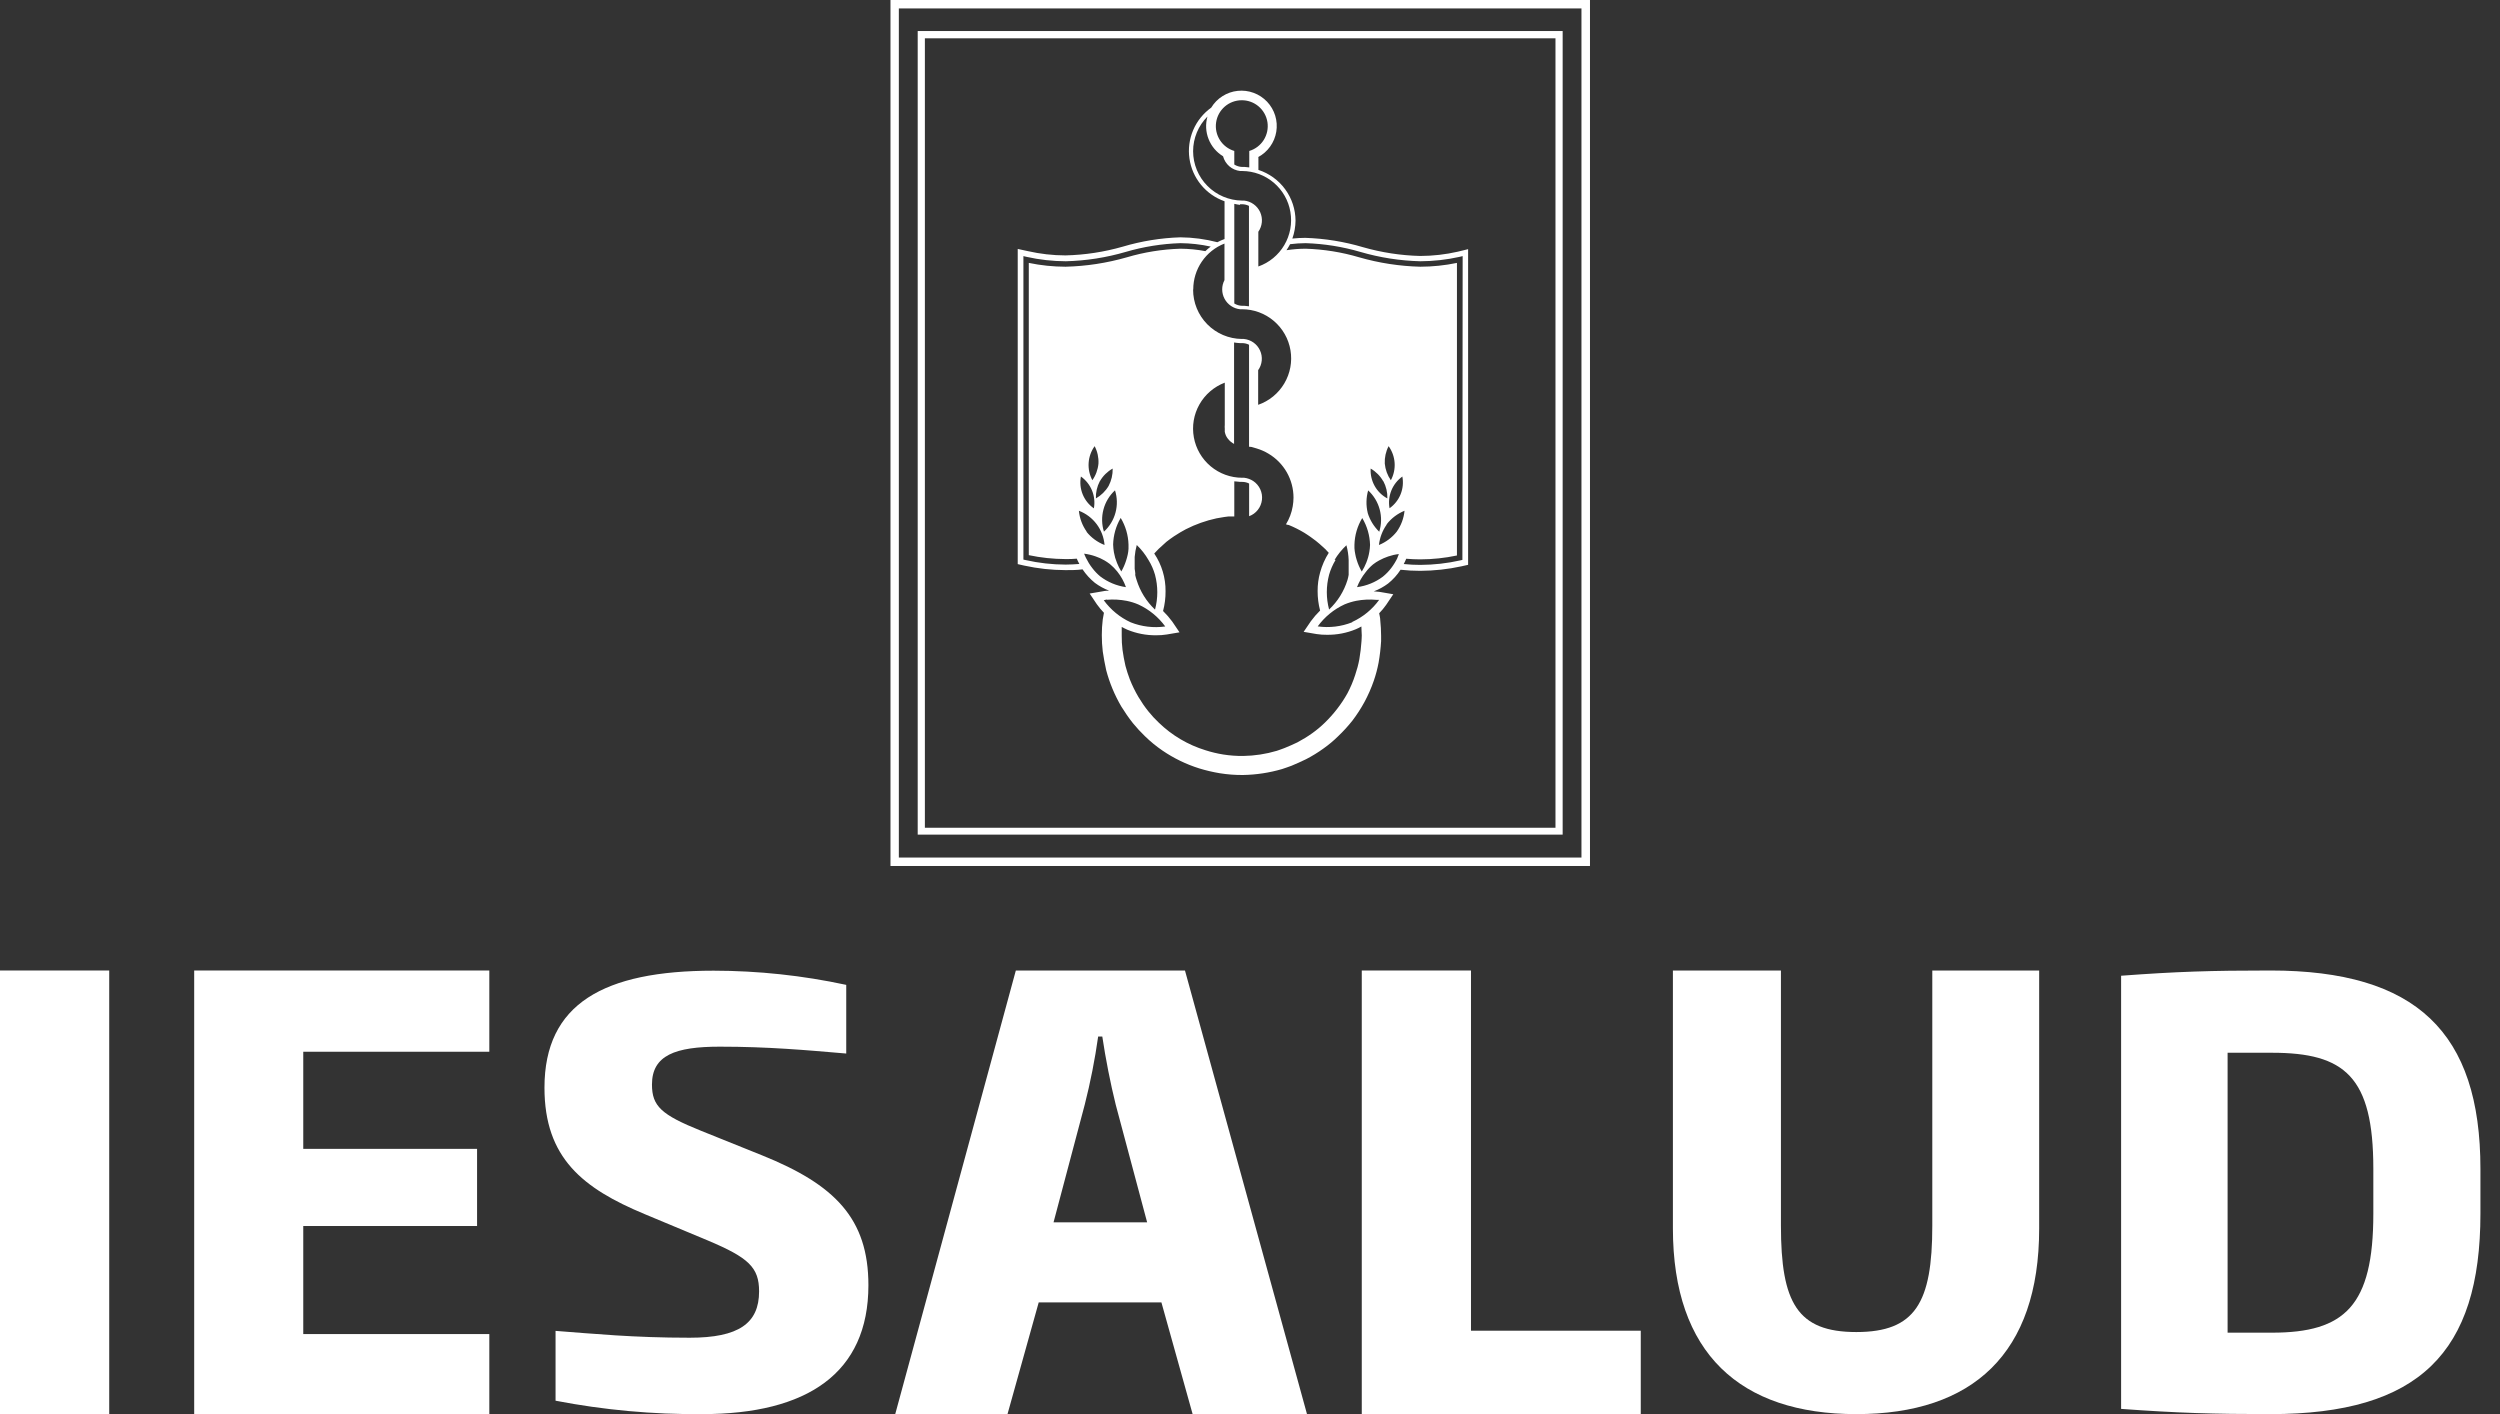
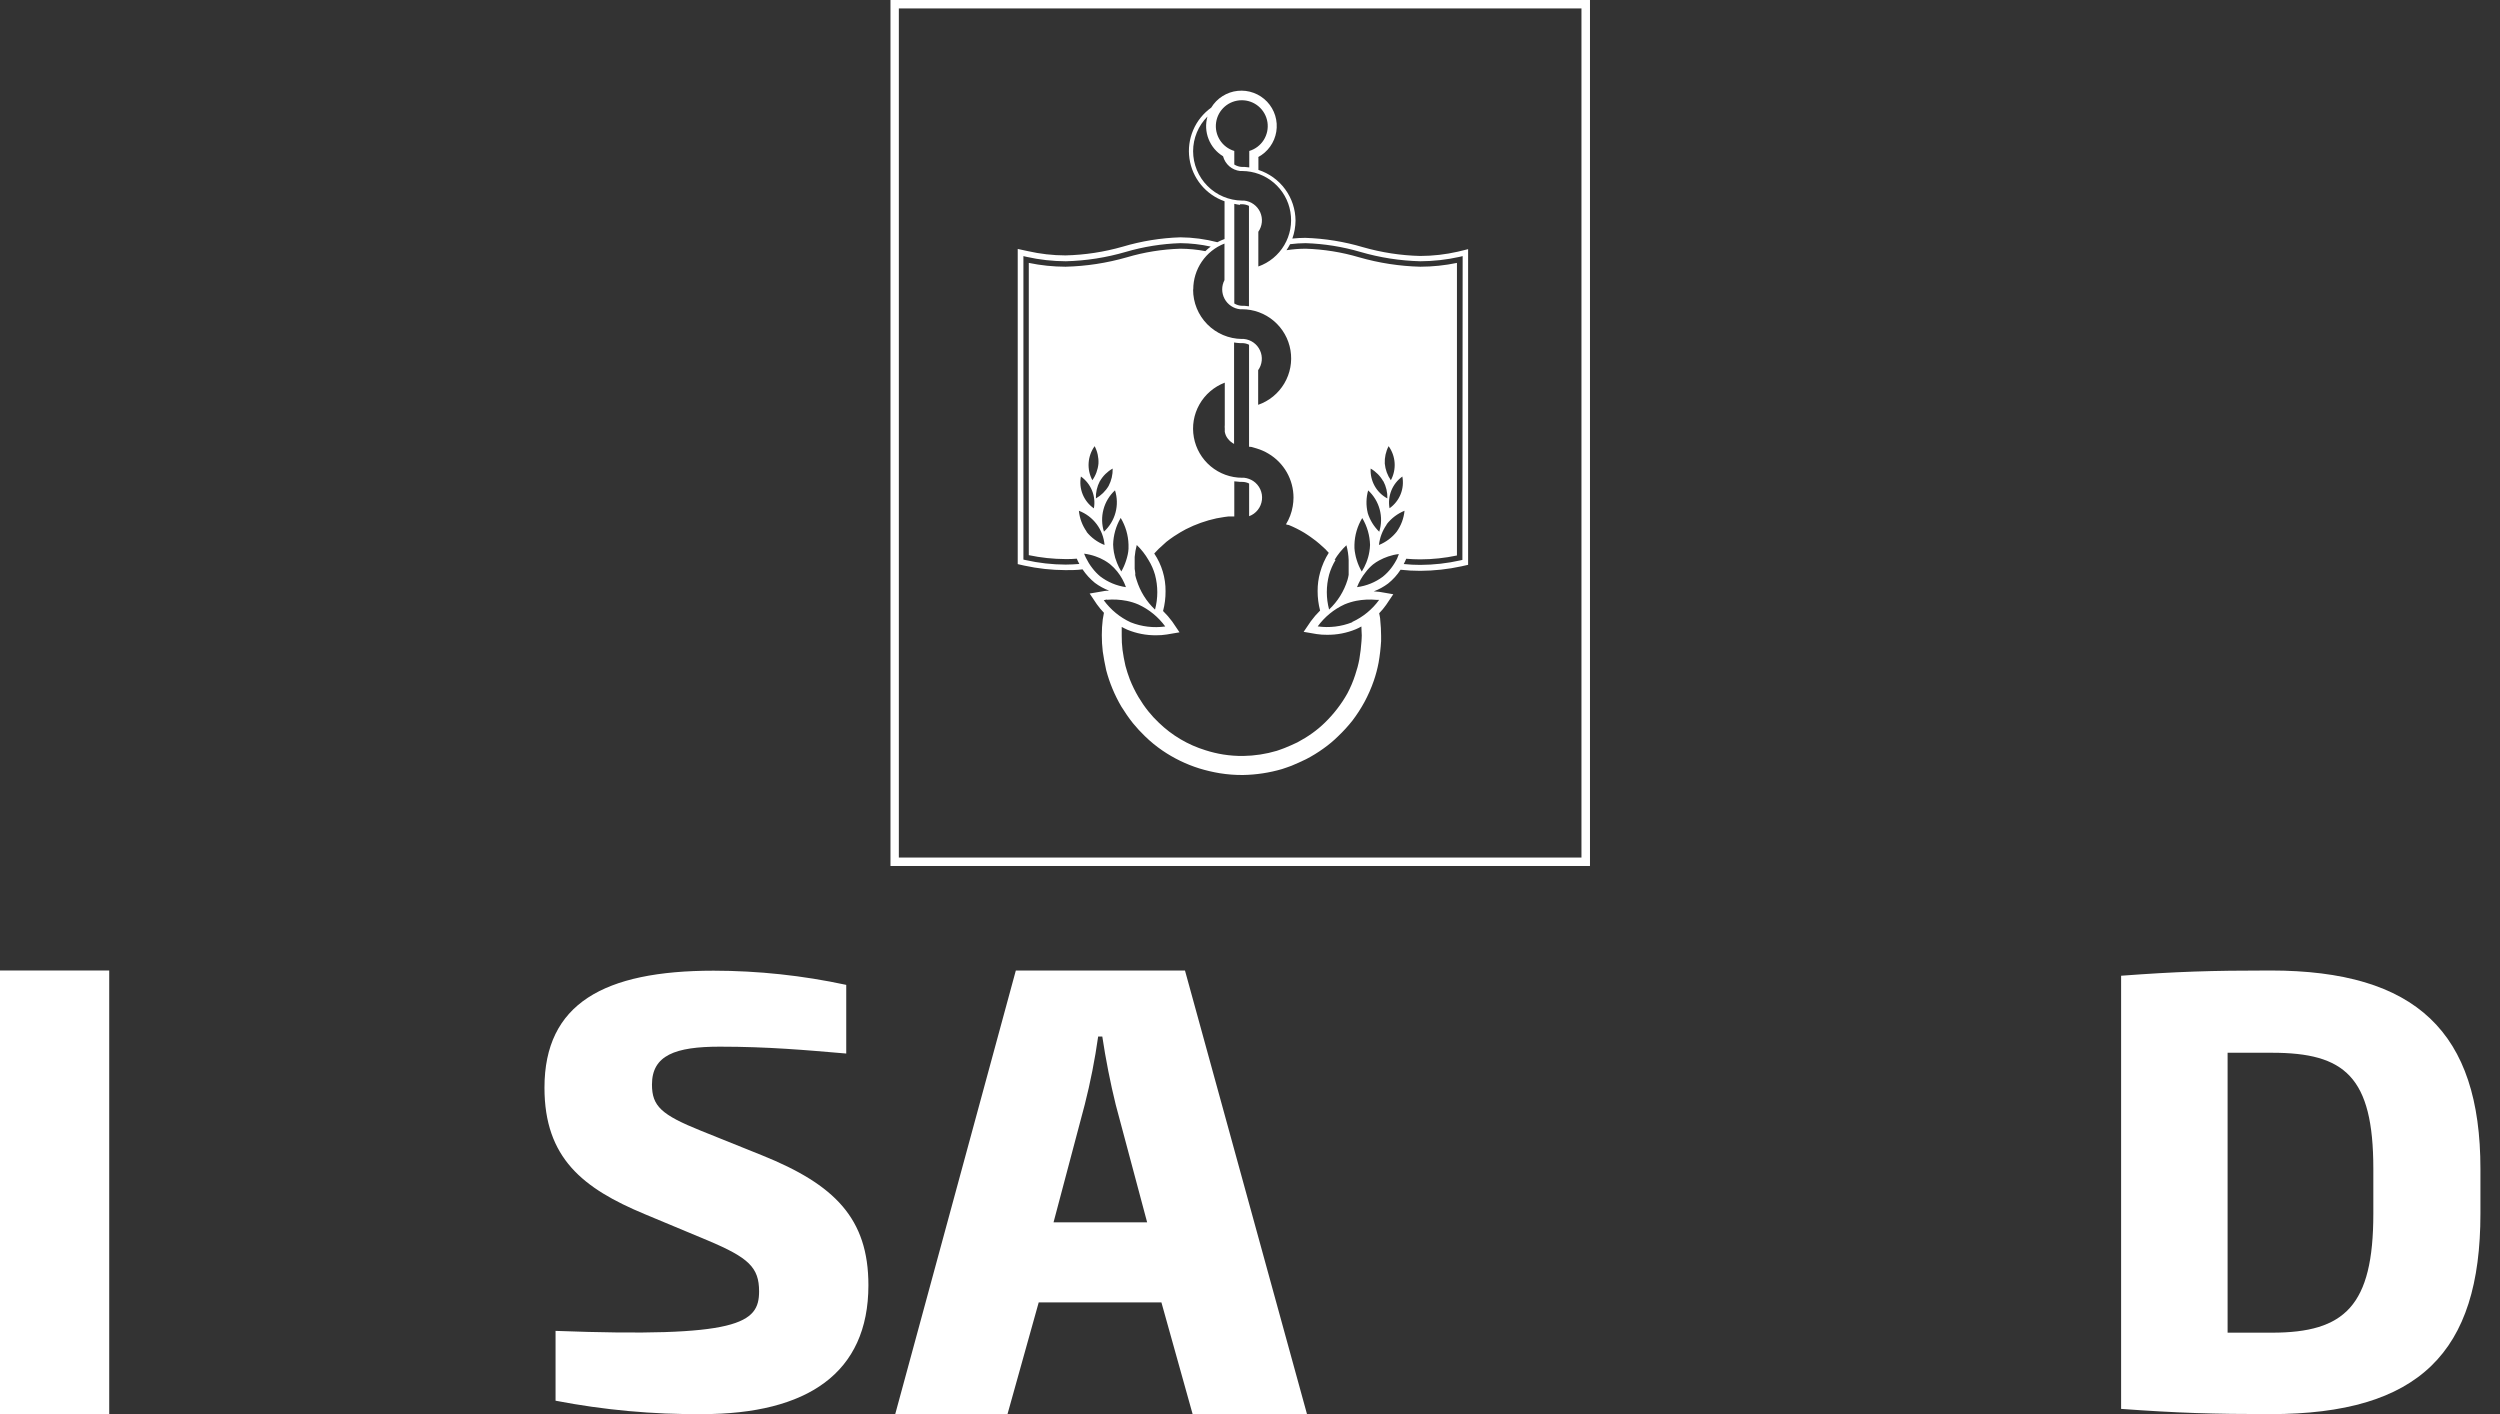
<svg xmlns="http://www.w3.org/2000/svg" width="99" height="56" viewBox="0 0 99 56" fill="none">
  <rect x="0" y="0" width="99" height="56" fill="#333333" stroke="none" />
  <g id="Logo">
    <path id="Vector" d="M0 55.999V38.432H4.325V55.999H0Z" fill="white" />
-     <path id="Vector_2" d="M7.69 55.999V38.432H19.377V41.649H12.009V45.495H18.892V48.55H12.009V52.829H19.377V55.999H7.69Z" fill="white" />
-     <path id="Vector_3" d="M27.805 55.999C25.857 56.015 23.913 55.837 22 55.468V52.703C23.477 52.814 25.071 52.974 27.311 52.974C29.251 52.974 30.06 52.406 30.06 51.139C30.06 50.188 29.643 49.802 28.027 49.122L25.534 48.081C23.084 47.061 21.561 45.859 21.561 43.073C21.561 39.746 23.915 38.439 28.259 38.439C30.025 38.441 31.785 38.629 33.511 39.001V41.72C31.917 41.584 30.422 41.448 28.5 41.448C26.745 41.448 25.818 41.788 25.818 42.946C25.818 43.805 26.189 44.145 27.759 44.778L30.187 45.755C33.048 46.91 34.389 48.245 34.389 50.895C34.389 54.38 31.963 55.999 27.805 55.999Z" fill="white" />
+     <path id="Vector_3" d="M27.805 55.999C25.857 56.015 23.913 55.837 22 55.468V52.703C29.251 52.974 30.06 52.406 30.06 51.139C30.06 50.188 29.643 49.802 28.027 49.122L25.534 48.081C23.084 47.061 21.561 45.859 21.561 43.073C21.561 39.746 23.915 38.439 28.259 38.439C30.025 38.441 31.785 38.629 33.511 39.001V41.72C31.917 41.584 30.422 41.448 28.5 41.448C26.745 41.448 25.818 41.788 25.818 42.946C25.818 43.805 26.189 44.145 27.759 44.778L30.187 45.755C33.048 46.91 34.389 48.245 34.389 50.895C34.389 54.38 31.963 55.999 27.805 55.999Z" fill="white" />
    <path id="Vector_4" d="M47.228 55.999L45.992 51.575H41.133L39.897 55.999H35.451L40.227 38.432H46.925L51.757 55.999H47.228ZM44.182 43.743C43.972 42.894 43.786 41.945 43.651 41.046H43.487C43.359 41.954 43.182 42.855 42.956 43.743L41.72 48.405H45.427L44.182 43.743Z" fill="white" />
-     <path id="Vector_5" d="M53.926 55.999V38.432H58.251V52.696H64.974V55.999H53.926Z" fill="white" />
-     <path id="Vector_6" d="M73.51 55.999C68.91 55.999 66.247 53.595 66.247 48.643V38.432H70.525V48.538C70.525 51.59 71.174 52.749 73.51 52.749C75.846 52.749 76.519 51.59 76.519 48.538V38.432H80.751V48.652C80.751 53.605 78.113 55.999 73.51 55.999Z" fill="white" />
    <path id="Vector_7" d="M89.909 55.999C87.669 55.999 86.201 55.953 83.996 55.792V38.639C86.189 38.476 87.551 38.432 89.909 38.432C95.683 38.432 98.225 40.879 98.225 46.283V48.062C98.225 53.558 95.797 55.999 89.909 55.999ZM93.984 46.283C93.984 42.634 92.853 41.689 89.967 41.689H88.213V52.774H89.967C92.856 52.774 93.984 51.711 93.984 48.062V46.283Z" fill="white" />
    <path id="Vector_8" d="M35.263 0V34.293H62.963V0H35.263ZM35.594 33.959V0.334H62.626V33.959H35.594Z" fill="white" />
-     <path id="Vector_9" d="M36.341 1.229V33.051H61.881V1.229H36.341ZM36.625 32.779V1.517H61.597V32.779H36.625Z" fill="white" />
    <path id="Vector_10" d="M57.732 9.966C57.243 10.078 56.742 10.135 56.24 10.136C55.475 10.117 54.715 10.001 53.979 9.79C53.235 9.569 52.465 9.444 51.689 9.419C51.518 9.42 51.347 9.429 51.177 9.447C51.258 9.219 51.301 8.979 51.303 8.737C51.3 8.29 51.157 7.855 50.893 7.495C50.629 7.134 50.258 6.866 49.833 6.728V6.225H49.817C50.007 6.124 50.172 5.98 50.297 5.805C50.423 5.63 50.506 5.428 50.541 5.216C50.576 5.003 50.561 4.785 50.498 4.579C50.435 4.373 50.325 4.185 50.177 4.028C50.029 3.872 49.847 3.751 49.645 3.677C49.443 3.602 49.226 3.575 49.012 3.598C48.798 3.62 48.592 3.692 48.41 3.808C48.228 3.923 48.075 4.079 47.964 4.263C47.649 4.488 47.403 4.794 47.251 5.15C47.099 5.505 47.047 5.895 47.102 6.277C47.156 6.66 47.315 7.02 47.56 7.318C47.805 7.617 48.127 7.842 48.492 7.97V9.466C48.394 9.5 48.299 9.542 48.208 9.592C47.73 9.468 47.24 9.402 46.746 9.398C45.971 9.422 45.203 9.547 44.46 9.768C43.722 9.979 42.96 10.096 42.193 10.114C41.691 10.113 41.192 10.056 40.703 9.945L40.302 9.858V22.339L40.561 22.398C41.097 22.515 41.644 22.575 42.193 22.577C42.427 22.577 42.653 22.577 42.869 22.546C43.004 22.748 43.169 22.928 43.357 23.081C43.53 23.21 43.721 23.314 43.923 23.39C43.762 23.39 43.663 23.418 43.654 23.418L43.15 23.504L43.434 23.927C43.52 24.047 43.614 24.161 43.716 24.267C43.697 24.357 43.682 24.45 43.669 24.53C43.644 24.735 43.631 24.941 43.632 25.148C43.631 25.364 43.643 25.581 43.669 25.797C43.703 26.019 43.753 26.319 43.805 26.538C43.938 27.043 44.14 27.527 44.404 27.978C44.545 28.207 44.698 28.428 44.865 28.639C45.013 28.82 45.172 28.992 45.341 29.155C45.556 29.365 45.79 29.556 46.039 29.726C46.484 30.029 46.971 30.265 47.485 30.427C47.751 30.509 48.022 30.573 48.297 30.619C48.604 30.669 48.914 30.693 49.224 30.69C49.747 30.681 50.267 30.602 50.769 30.455C50.883 30.415 51.031 30.369 51.139 30.326C51.319 30.251 51.55 30.149 51.723 30.063C51.964 29.938 52.196 29.796 52.415 29.637C52.62 29.492 52.812 29.331 52.99 29.155C53.193 28.962 53.382 28.756 53.555 28.537C53.731 28.306 53.889 28.062 54.028 27.808C54.176 27.535 54.301 27.251 54.402 26.958C54.483 26.723 54.547 26.482 54.593 26.238C54.642 25.957 54.675 25.673 54.692 25.389C54.692 25.339 54.692 25.271 54.692 25.179C54.691 24.972 54.68 24.766 54.658 24.561C54.658 24.477 54.634 24.381 54.615 24.286C54.715 24.183 54.807 24.073 54.89 23.955L55.174 23.532L54.671 23.445C54.671 23.445 54.563 23.427 54.402 23.418C54.604 23.342 54.794 23.238 54.967 23.109C55.161 22.954 55.328 22.77 55.462 22.562C55.721 22.591 55.982 22.605 56.243 22.605C56.792 22.602 57.339 22.543 57.874 22.426L58.137 22.367V9.867L57.732 9.966ZM49.162 3.97C49.41 3.966 49.65 4.052 49.839 4.212C50.028 4.372 50.153 4.595 50.191 4.839C50.228 5.084 50.176 5.334 50.044 5.543C49.912 5.752 49.708 5.907 49.471 5.978V6.63C49.412 6.62 49.352 6.614 49.292 6.611H49.187C49.077 6.607 48.971 6.574 48.878 6.515V5.978C48.642 5.907 48.44 5.754 48.308 5.547C48.176 5.34 48.122 5.092 48.158 4.848C48.193 4.605 48.314 4.383 48.5 4.221C48.685 4.06 48.923 3.971 49.168 3.97H49.162ZM47.247 5.987C47.248 5.473 47.452 4.979 47.815 4.615C47.732 4.909 47.747 5.222 47.859 5.506C47.97 5.79 48.172 6.03 48.433 6.188C48.474 6.342 48.56 6.481 48.681 6.585C48.801 6.689 48.951 6.754 49.11 6.772H49.193C49.651 6.775 50.094 6.939 50.443 7.236C50.791 7.533 51.025 7.943 51.1 8.395C51.177 8.847 51.091 9.311 50.858 9.706C50.626 10.101 50.261 10.401 49.83 10.553V9.178C49.908 9.066 49.956 8.935 49.969 8.799C49.982 8.662 49.958 8.525 49.902 8.4C49.845 8.275 49.756 8.167 49.645 8.087C49.534 8.007 49.404 7.957 49.267 7.943H49.184C48.669 7.937 48.176 7.728 47.814 7.362C47.451 6.996 47.248 6.502 47.247 5.987ZM52.848 22.172C52.977 21.958 53.135 21.763 53.318 21.592C53.37 21.784 53.4 21.982 53.407 22.182C53.406 22.191 53.406 22.2 53.407 22.21V22.37C53.409 22.396 53.409 22.422 53.407 22.448C53.407 22.485 53.407 22.522 53.407 22.559C53.407 22.596 53.407 22.648 53.407 22.692C53.407 22.735 53.407 22.738 53.407 22.763C53.396 22.831 53.381 22.9 53.361 22.966C53.223 23.413 52.972 23.817 52.632 24.137C52.512 23.686 52.512 23.211 52.632 22.759C52.691 22.552 52.779 22.354 52.891 22.169L52.848 22.172ZM53.926 22.633C53.842 22.491 53.776 22.34 53.728 22.182C53.702 22.102 53.681 22.02 53.667 21.938C53.651 21.861 53.641 21.784 53.636 21.706C53.633 21.661 53.633 21.615 53.636 21.57C53.646 21.197 53.752 20.833 53.945 20.514C54.138 20.836 54.244 21.203 54.254 21.579C54.251 21.671 54.242 21.761 54.226 21.851C54.214 21.923 54.199 21.994 54.179 22.064C54.158 22.139 54.133 22.21 54.108 22.274C54.059 22.399 53.998 22.519 53.926 22.633ZM54.161 20.306C54.091 20.014 54.097 19.709 54.179 19.42C54.4 19.623 54.559 19.885 54.636 20.175C54.714 20.465 54.708 20.771 54.618 21.057C54.406 20.852 54.248 20.595 54.161 20.313V20.306ZM54.779 19.052C54.892 19.263 54.947 19.499 54.94 19.738C54.728 19.625 54.553 19.453 54.436 19.243C54.319 19.034 54.264 18.795 54.278 18.555C54.486 18.675 54.658 18.849 54.776 19.058L54.779 19.052ZM55.078 19.018C54.942 18.823 54.859 18.595 54.837 18.357C54.826 18.118 54.878 17.88 54.989 17.668C55.129 17.862 55.211 18.092 55.227 18.33C55.243 18.569 55.191 18.807 55.078 19.018ZM55.533 18.87C55.578 19.106 55.554 19.35 55.464 19.573C55.374 19.796 55.222 19.988 55.026 20.127C54.983 19.891 55.008 19.648 55.097 19.425C55.187 19.203 55.338 19.01 55.533 18.87ZM54.915 20.758C55.099 20.522 55.342 20.339 55.619 20.226C55.591 20.524 55.484 20.81 55.31 21.054C55.125 21.288 54.882 21.47 54.606 21.582C54.638 21.294 54.742 21.017 54.909 20.779L54.915 20.758ZM43.258 19.018C43.146 18.807 43.094 18.569 43.11 18.33C43.126 18.092 43.208 17.862 43.348 17.668C43.459 17.88 43.511 18.118 43.499 18.357C43.477 18.597 43.392 18.828 43.252 19.024L43.258 19.018ZM43.311 20.127C43.115 19.988 42.963 19.796 42.873 19.573C42.783 19.35 42.759 19.106 42.804 18.87C43.001 19.01 43.154 19.203 43.245 19.427C43.336 19.651 43.361 19.896 43.317 20.134L43.311 20.127ZM43.558 19.052C43.678 18.844 43.852 18.672 44.062 18.555C44.068 18.794 44.012 19.032 43.901 19.244C43.779 19.449 43.605 19.619 43.397 19.738C43.389 19.502 43.442 19.268 43.552 19.058L43.558 19.052ZM43.033 21.054C42.859 20.81 42.752 20.524 42.724 20.226C43.004 20.333 43.248 20.517 43.428 20.757C43.608 20.997 43.716 21.284 43.74 21.582C43.461 21.473 43.215 21.294 43.027 21.06L43.033 21.054ZM43.716 21.054C43.626 20.768 43.62 20.462 43.698 20.172C43.775 19.882 43.934 19.62 44.154 19.417C44.245 19.703 44.252 20.009 44.174 20.299C44.096 20.59 43.937 20.851 43.716 21.054ZM44.38 20.51C44.572 20.83 44.679 21.194 44.689 21.567C44.693 21.622 44.693 21.676 44.689 21.731C44.689 21.811 44.67 21.891 44.658 21.962C44.64 22.046 44.617 22.129 44.59 22.21C44.543 22.356 44.481 22.497 44.404 22.63C44.337 22.524 44.28 22.413 44.235 22.296C44.21 22.234 44.185 22.163 44.16 22.086C44.14 22.016 44.124 21.945 44.111 21.873C44.094 21.771 44.083 21.668 44.08 21.564C44.089 21.197 44.19 20.838 44.374 20.52L44.38 20.51ZM44.958 22.747C44.958 22.747 44.958 22.726 44.958 22.713C44.958 22.651 44.939 22.59 44.933 22.528V22.503C44.93 22.45 44.93 22.396 44.933 22.343C44.933 22.343 44.933 22.315 44.933 22.302C44.933 22.29 44.933 22.2 44.933 22.151C44.933 22.102 44.933 22.114 44.933 22.095C44.933 22.077 44.933 22.067 44.933 22.055C44.946 21.895 44.974 21.737 45.016 21.582C45.198 21.758 45.354 21.957 45.48 22.176C45.593 22.358 45.68 22.556 45.739 22.763C45.859 23.214 45.859 23.689 45.739 24.14C45.399 23.82 45.148 23.416 45.01 22.97C44.986 22.9 44.966 22.829 44.951 22.756L44.958 22.747ZM47.253 11.458C47.253 11.067 47.37 10.684 47.591 10.361C47.811 10.037 48.124 9.788 48.489 9.645V11.094C48.429 11.208 48.398 11.335 48.399 11.464C48.4 11.593 48.432 11.72 48.493 11.833C48.554 11.947 48.642 12.044 48.749 12.116C48.855 12.188 48.978 12.233 49.107 12.246H49.187C49.647 12.247 50.091 12.41 50.442 12.708C50.793 13.005 51.027 13.416 51.103 13.87C51.179 14.323 51.093 14.789 50.858 15.184C50.624 15.58 50.258 15.88 49.823 16.031V14.659C49.903 14.547 49.952 14.415 49.965 14.278C49.978 14.141 49.955 14.003 49.897 13.878C49.84 13.753 49.751 13.645 49.639 13.565C49.526 13.485 49.395 13.436 49.258 13.423H49.175C48.66 13.417 48.17 13.208 47.809 12.842C47.448 12.476 47.246 11.982 47.247 11.468L47.253 11.458ZM49.107 8.088H49.187C49.281 8.088 49.374 8.111 49.459 8.153V12.129C49.4 12.119 49.34 12.113 49.28 12.11H49.187C49.078 12.107 48.971 12.075 48.878 12.018V8.072C48.952 8.09 49.028 8.104 49.103 8.113L49.107 8.088ZM42.196 22.358C41.663 22.356 41.133 22.296 40.614 22.179L40.527 22.16V10.142L40.66 10.173C41.167 10.286 41.685 10.344 42.205 10.346C43.01 10.326 43.808 10.201 44.581 9.975C45.284 9.769 46.011 9.653 46.743 9.629C47.148 9.633 47.55 9.678 47.945 9.765C47.87 9.82 47.799 9.88 47.732 9.945C47.406 9.883 47.075 9.851 46.743 9.849C46.025 9.871 45.313 9.985 44.624 10.189C43.834 10.416 43.018 10.542 42.196 10.562C41.707 10.561 41.219 10.511 40.74 10.411V21.984C41.218 22.086 41.704 22.137 42.193 22.139C42.347 22.139 42.501 22.139 42.641 22.123C42.662 22.176 42.696 22.247 42.742 22.333C42.566 22.346 42.39 22.358 42.196 22.358ZM43.567 22.824C43.452 22.728 43.349 22.62 43.258 22.5C43.207 22.435 43.16 22.367 43.116 22.296C43.07 22.219 43.033 22.148 43.002 22.089C42.971 22.03 42.931 21.925 42.931 21.925C43.087 21.945 43.24 21.981 43.388 22.034C43.508 22.075 43.624 22.128 43.734 22.191C43.804 22.231 43.871 22.276 43.935 22.324L43.969 22.352C44.07 22.436 44.162 22.53 44.244 22.633C44.392 22.818 44.508 23.027 44.587 23.251C44.216 23.198 43.865 23.051 43.567 22.824ZM43.83 23.751C44.093 23.729 44.358 23.744 44.618 23.794C44.776 23.826 44.93 23.873 45.078 23.937C45.502 24.131 45.869 24.431 46.144 24.808C45.681 24.873 45.209 24.817 44.775 24.644C44.351 24.449 43.984 24.148 43.709 23.77C43.749 23.757 43.789 23.747 43.83 23.739V23.751ZM53.917 25.373C53.9 25.619 53.872 25.863 53.83 26.105C53.791 26.315 53.736 26.522 53.667 26.723C53.586 26.976 53.482 27.221 53.358 27.456C53.238 27.672 53.101 27.878 52.95 28.073C52.801 28.266 52.639 28.448 52.465 28.617C52.311 28.767 52.146 28.906 51.971 29.031C51.781 29.167 51.581 29.29 51.374 29.399C51.229 29.47 51.025 29.559 50.871 29.621C50.778 29.661 50.651 29.698 50.562 29.732C50.13 29.861 49.683 29.929 49.233 29.936C48.968 29.939 48.702 29.92 48.439 29.878C48.203 29.84 47.969 29.784 47.741 29.711C47.045 29.498 46.41 29.123 45.888 28.617C45.741 28.478 45.603 28.33 45.477 28.172C45.333 27.992 45.202 27.802 45.084 27.604C44.95 27.377 44.835 27.141 44.738 26.896C44.673 26.723 44.616 26.547 44.568 26.368C44.522 26.177 44.476 25.917 44.451 25.729C44.428 25.542 44.418 25.354 44.42 25.166C44.42 25.046 44.42 24.931 44.42 24.826C44.494 24.866 44.568 24.904 44.645 24.938C45.006 25.086 45.392 25.161 45.782 25.157C45.923 25.159 46.064 25.148 46.203 25.126L46.709 25.04L46.422 24.616C46.312 24.466 46.19 24.326 46.057 24.196C46.125 23.941 46.158 23.678 46.156 23.415C46.161 22.882 46.005 22.361 45.708 21.919L45.881 21.737C45.965 21.657 46.07 21.561 46.19 21.456L46.332 21.348L46.363 21.326L46.496 21.233L46.545 21.203L46.688 21.113L46.743 21.079L46.959 20.958C47.344 20.762 47.752 20.617 48.174 20.526L48.483 20.473L48.646 20.452H48.81H48.878V19.061C48.955 19.061 49.032 19.08 49.11 19.083H49.193C49.288 19.083 49.381 19.105 49.465 19.148V20.356V20.442C49.601 20.392 49.721 20.305 49.81 20.191C49.9 20.077 49.956 19.94 49.973 19.796C49.99 19.652 49.967 19.506 49.906 19.374C49.845 19.242 49.749 19.13 49.629 19.049C49.521 18.979 49.398 18.934 49.27 18.919H49.187C48.732 18.918 48.292 18.758 47.943 18.466C47.594 18.174 47.358 17.769 47.277 17.322C47.195 16.874 47.273 16.412 47.497 16.016C47.721 15.62 48.076 15.315 48.501 15.153V16.831C48.496 16.877 48.496 16.924 48.501 16.97C48.498 17.013 48.498 17.056 48.501 17.1C48.51 17.148 48.525 17.196 48.544 17.242C48.563 17.285 48.587 17.325 48.615 17.362L48.634 17.384C48.662 17.42 48.693 17.453 48.727 17.483L48.748 17.498C48.785 17.53 48.826 17.557 48.869 17.579V13.562C48.944 13.575 49.021 13.584 49.097 13.587H49.187C49.282 13.587 49.377 13.609 49.462 13.652V17.69C49.528 17.69 49.593 17.702 49.657 17.727L49.771 17.761C49.932 17.81 50.087 17.878 50.231 17.965C50.533 18.144 50.783 18.398 50.957 18.703C51.131 19.008 51.222 19.353 51.223 19.704C51.222 19.82 51.212 19.936 51.192 20.05C51.149 20.305 51.056 20.55 50.92 20.77H50.957L51.001 20.788H51.031C51.245 20.875 51.452 20.979 51.649 21.097L51.779 21.181L51.816 21.206L51.896 21.261L51.93 21.286L52.001 21.338L52.026 21.357L52.11 21.419C52.178 21.471 52.227 21.515 52.255 21.539C52.283 21.564 52.412 21.678 52.477 21.74L52.619 21.891C52.466 22.132 52.351 22.395 52.276 22.67C52.209 22.91 52.176 23.159 52.178 23.408C52.177 23.668 52.21 23.927 52.276 24.178C52.144 24.307 52.022 24.448 51.912 24.598L51.624 25.021L52.131 25.108C52.27 25.13 52.411 25.14 52.551 25.138C52.941 25.142 53.328 25.068 53.688 24.919C53.767 24.886 53.841 24.849 53.911 24.808C53.911 24.95 53.926 25.07 53.926 25.163C53.926 25.256 53.917 25.318 53.917 25.361V25.373ZM53.549 24.641C53.115 24.814 52.643 24.87 52.181 24.805C52.456 24.428 52.822 24.128 53.246 23.933C53.397 23.87 53.553 23.823 53.713 23.791C53.974 23.742 54.24 23.73 54.504 23.754C54.541 23.752 54.578 23.752 54.615 23.754C54.341 24.133 53.974 24.434 53.549 24.629V24.641ZM55.341 22.089C55.314 22.147 55.277 22.215 55.23 22.293C55.182 22.371 55.136 22.439 55.091 22.497C54.995 22.623 54.883 22.737 54.76 22.837C54.461 23.061 54.109 23.203 53.738 23.251C53.82 23.038 53.935 22.839 54.078 22.661C54.163 22.547 54.262 22.443 54.371 22.352C54.449 22.291 54.531 22.237 54.618 22.191C54.731 22.13 54.849 22.078 54.97 22.037C55.108 21.99 55.249 21.957 55.394 21.941C55.394 21.941 55.384 21.984 55.341 22.077V22.089ZM57.911 22.172L57.828 22.191C57.308 22.308 56.776 22.368 56.243 22.37C56.025 22.37 55.806 22.359 55.588 22.336C55.625 22.268 55.658 22.198 55.687 22.126C55.866 22.142 56.052 22.151 56.243 22.151C56.731 22.15 57.218 22.098 57.695 21.997V10.411C57.218 10.511 56.731 10.561 56.243 10.562C55.423 10.541 54.609 10.416 53.821 10.189C53.132 9.985 52.42 9.871 51.702 9.849C51.448 9.85 51.195 9.87 50.945 9.908C50.997 9.831 51.044 9.752 51.087 9.67C51.292 9.644 51.498 9.63 51.705 9.629C52.438 9.653 53.164 9.769 53.867 9.975C54.641 10.201 55.441 10.326 56.246 10.346C56.766 10.344 57.284 10.286 57.791 10.173L57.921 10.142L57.911 22.172Z" fill="white" />
  </g>
</svg>